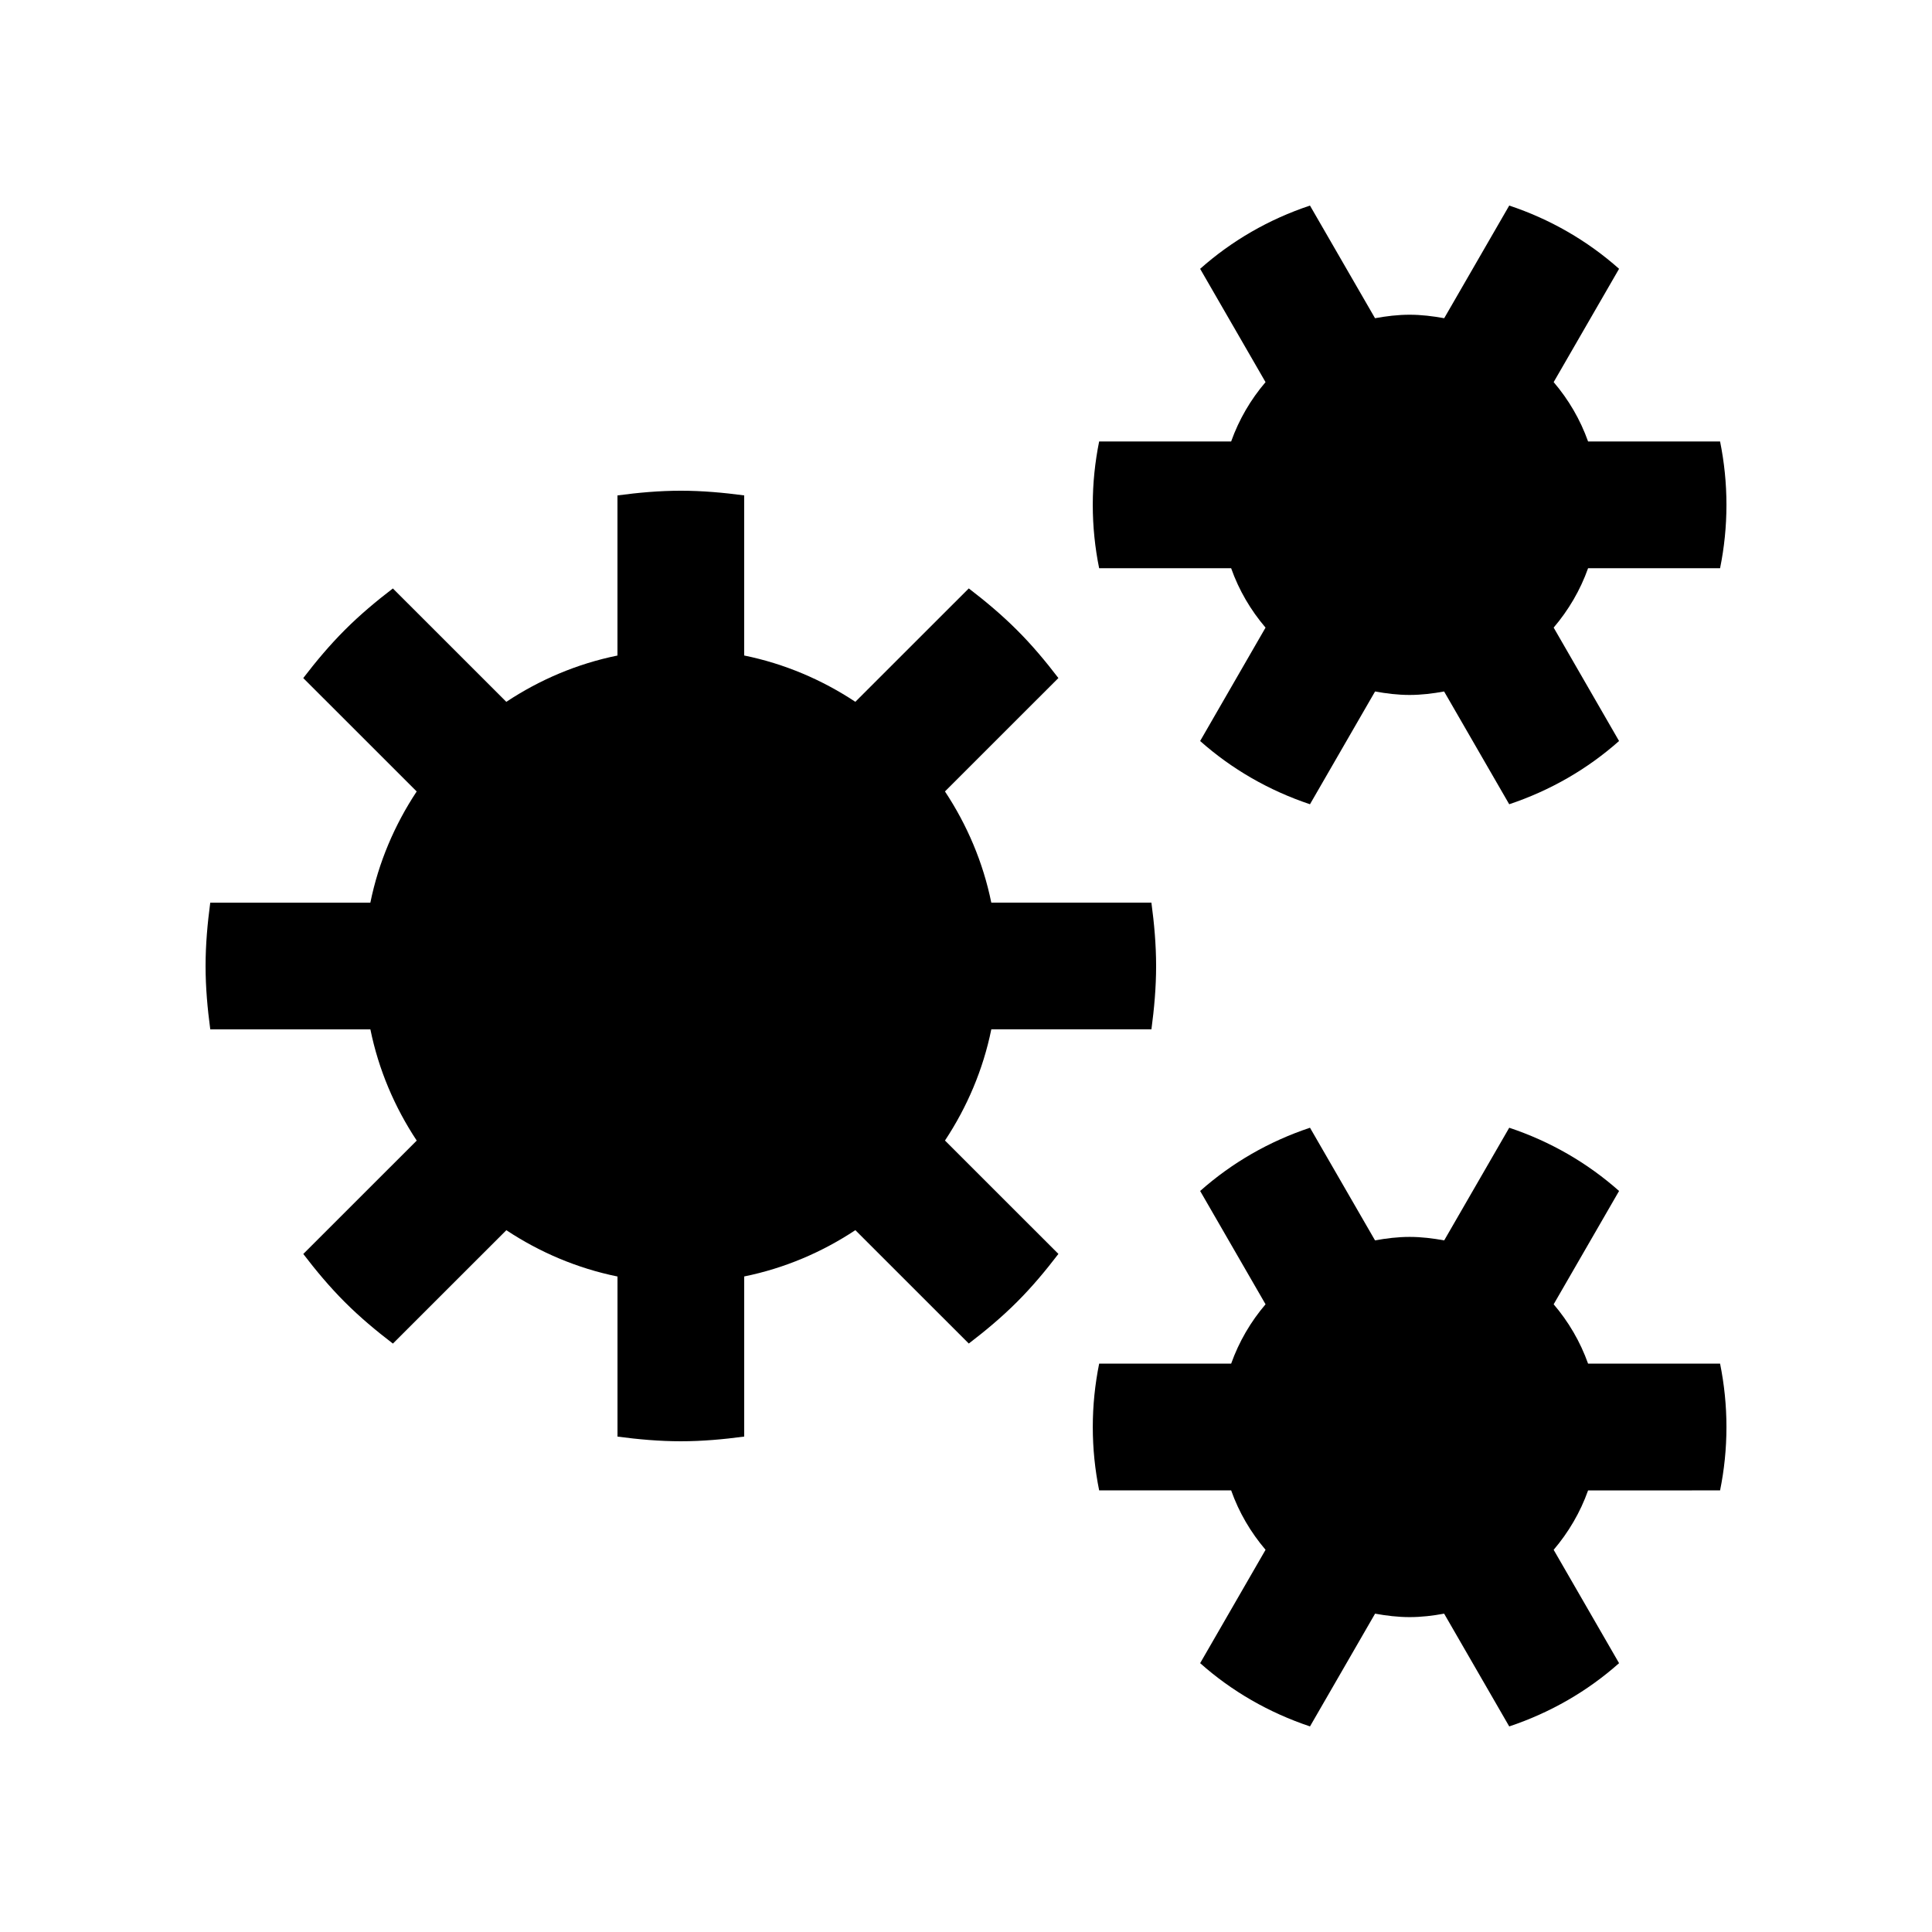
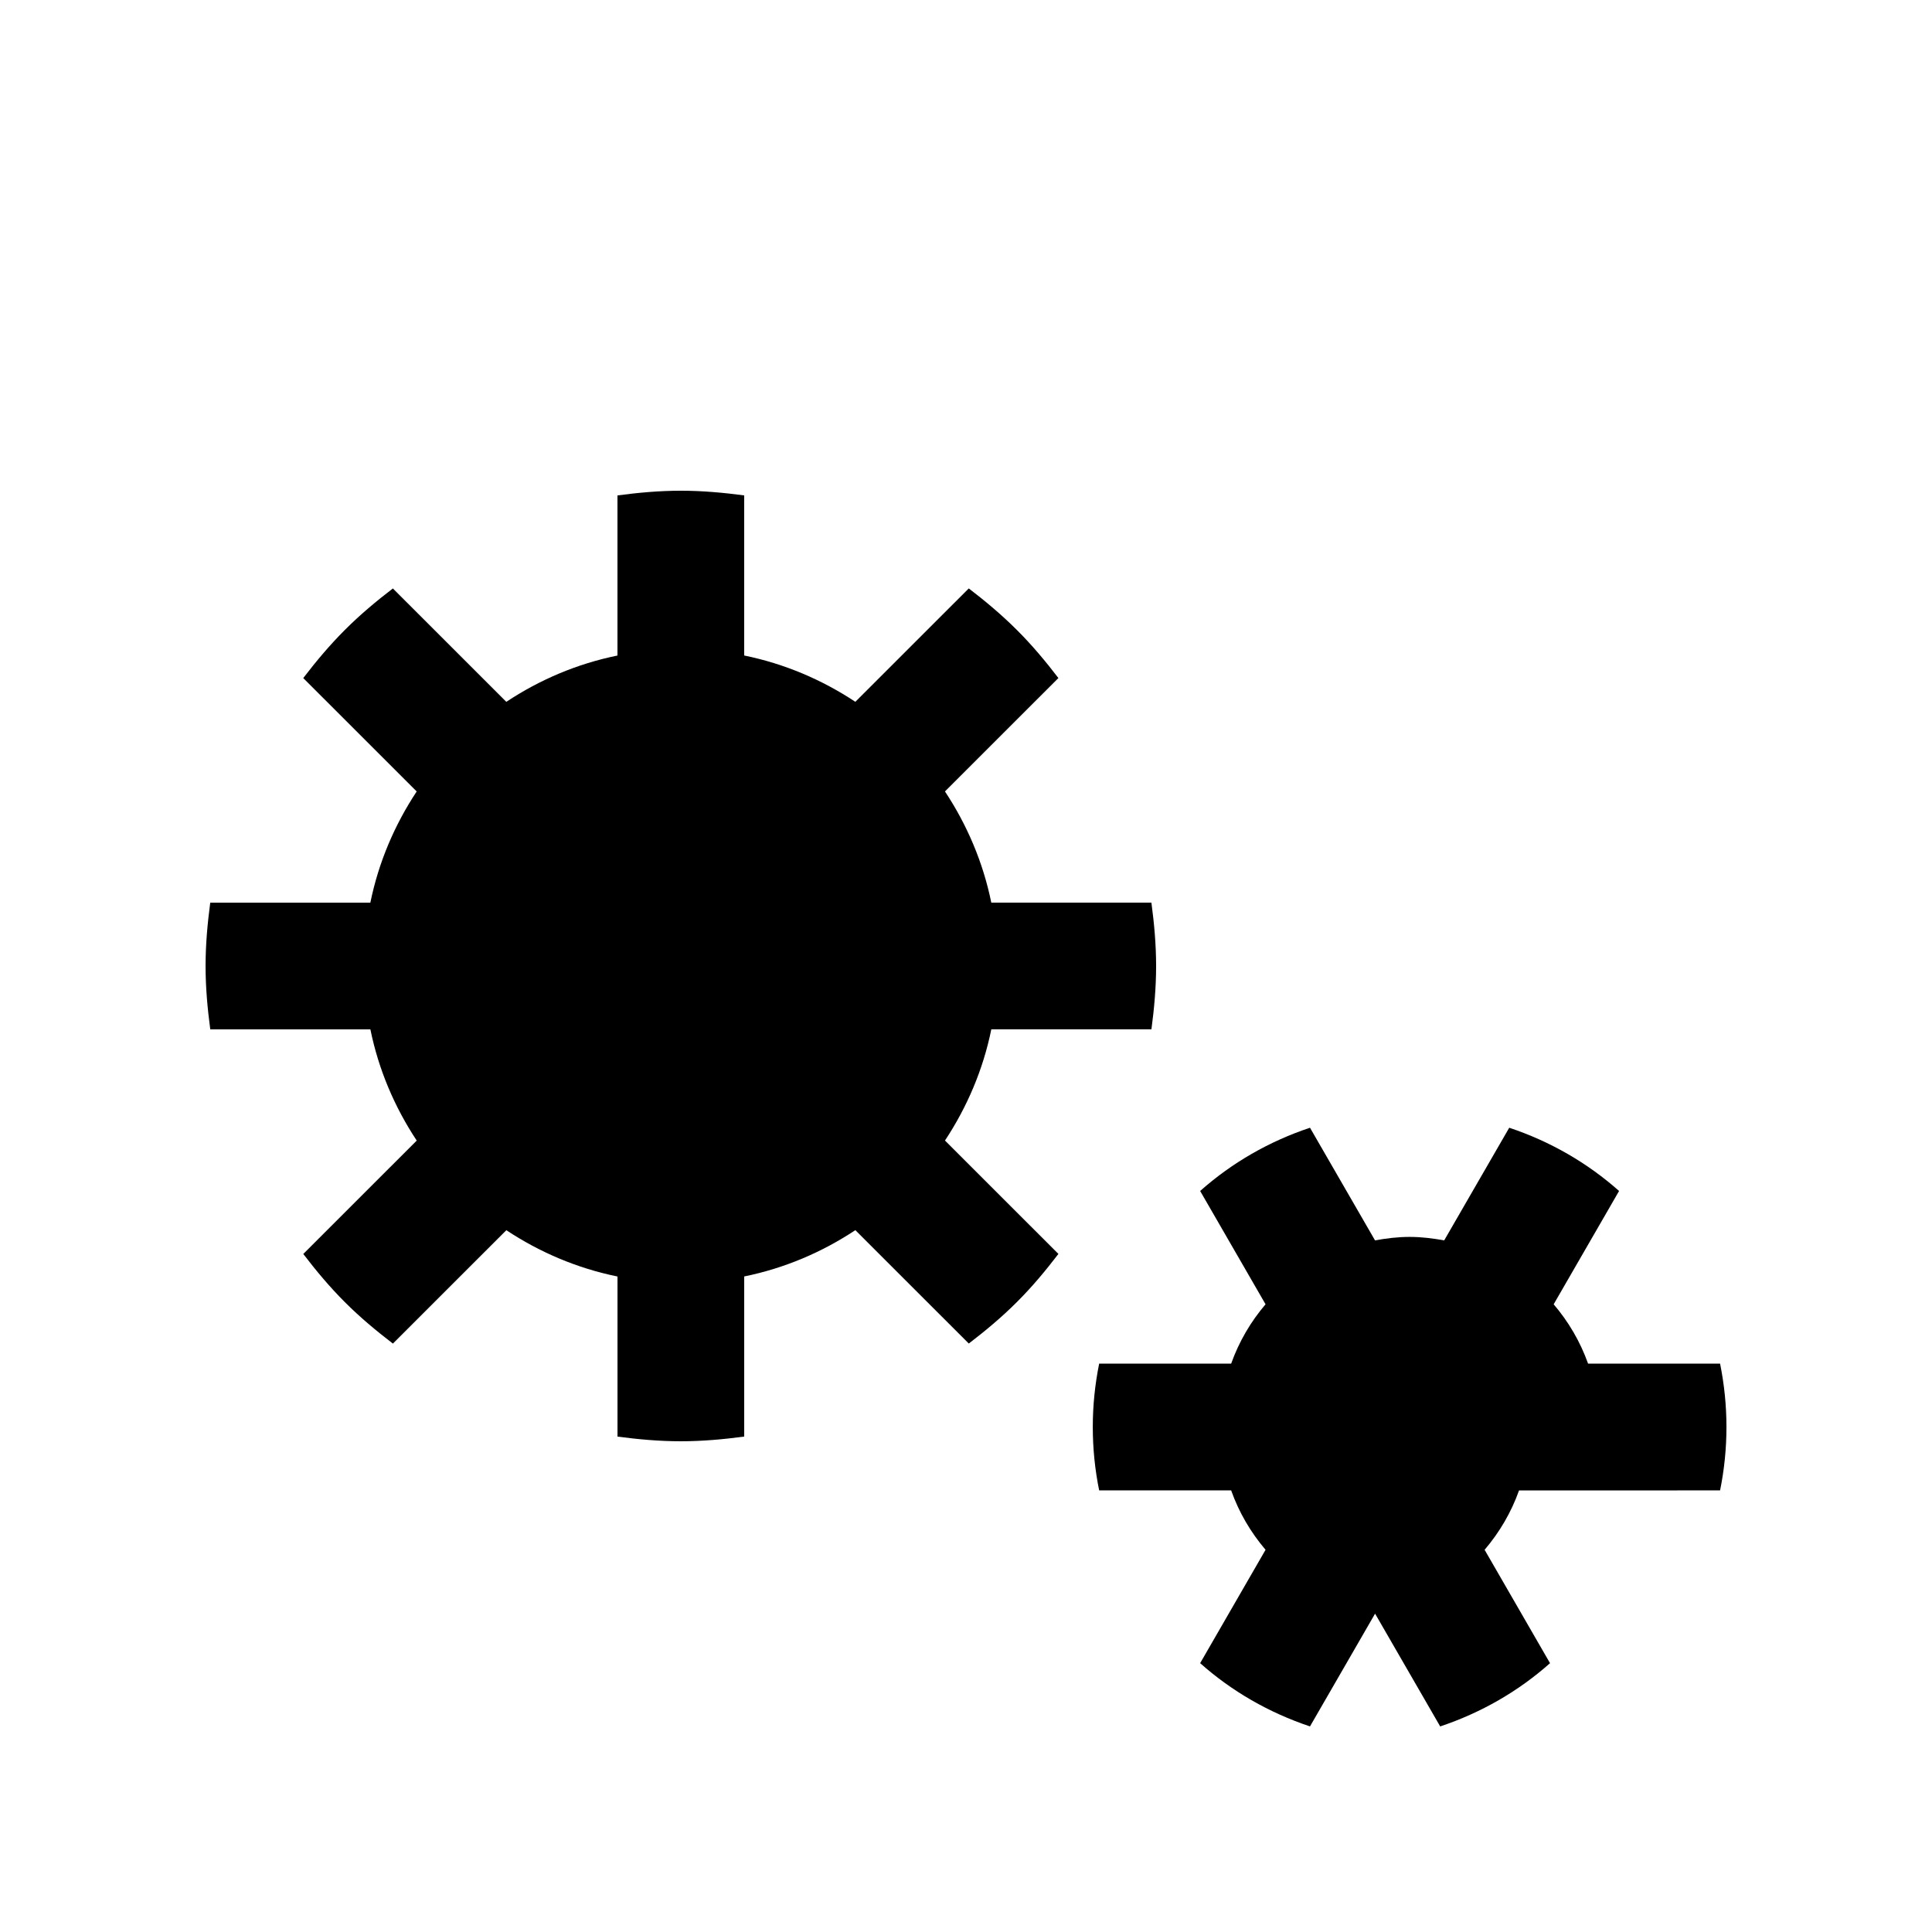
<svg xmlns="http://www.w3.org/2000/svg" fill="#000000" width="800px" height="800px" version="1.1" viewBox="144 144 512 512">
  <g>
-     <path d="m599.84 294.58c1.098-5.414 1.688-11.02 1.688-16.793 0-5.742-0.59-11.352-1.688-16.793h-34.98c-2.086-5.84-5.184-11.117-9.125-15.73l17.336-30.027c-8.383-7.445-18.223-13.141-29.109-16.762l-17.234 29.852c-2.988-0.539-6.035-0.922-9.168-0.922-3.129 0-6.184 0.379-9.164 0.922l-17.238-29.848c-10.891 3.621-20.73 9.316-29.109 16.762l17.332 30.027c-3.934 4.609-7.031 9.891-9.117 15.73h-34.98c-1.098 5.441-1.688 11.047-1.688 16.793 0 5.773 0.59 11.383 1.688 16.793h34.98c2.066 5.84 5.18 11.117 9.117 15.742l-17.332 30.047c8.379 7.445 18.219 13.121 29.109 16.762l17.25-29.887c2.973 0.539 6.019 0.922 9.148 0.922 3.133 0 6.188-0.379 9.148-0.922l17.254 29.887c10.887-3.641 20.727-9.32 29.109-16.762l-17.332-30.051c3.934-4.625 7.055-9.906 9.125-15.742z" />
    <path d="m449.14 416.79c0.734-5.512 1.242-11.082 1.242-16.789s-0.508-11.281-1.246-16.793h-42.43c-2.18-10.711-6.445-20.652-12.281-29.473l30.062-30.047c-3.379-4.414-6.957-8.711-11.008-12.742-4.035-4.035-8.328-7.629-12.742-11.008l-30.062 30.047c-8.793-5.82-18.73-10.086-29.457-12.27v-42.43c-5.508-0.73-11.078-1.238-16.789-1.238-5.707 0-11.281 0.508-16.793 1.246v42.43c-10.727 2.18-20.668 6.445-29.457 12.27l-30.062-30.047c-4.414 3.379-8.711 6.973-12.742 11.008s-7.629 8.328-11.008 12.742l30.062 30.047c-5.836 8.82-10.102 18.762-12.281 29.473h-42.43c-0.73 5.504-1.238 11.074-1.238 16.785 0 5.707 0.508 11.281 1.246 16.793h42.43c2.18 10.711 6.445 20.652 12.281 29.473l-30.062 30.047c3.379 4.414 6.973 8.723 11.008 12.758 4.035 4.035 8.328 7.613 12.742 10.992l30.062-30.047c8.793 5.82 18.73 10.086 29.457 12.27v42.43c5.508 0.727 11.078 1.234 16.785 1.234s11.281-0.508 16.793-1.246v-42.43c10.727-2.18 20.668-6.445 29.457-12.27l30.062 30.047c4.414-3.379 8.711-6.957 12.742-10.992 4.051-4.035 7.629-8.344 11.008-12.758l-30.062-30.047c5.836-8.82 10.102-18.762 12.281-29.473l42.43 0.004z" />
-     <path d="m599.84 538.97c1.098-5.41 1.688-11.023 1.688-16.797 0-5.738-0.59-11.348-1.688-16.793h-34.98c-2.086-5.84-5.184-11.117-9.125-15.73l17.336-30.027c-8.383-7.445-18.223-13.133-29.109-16.762l-17.234 29.852c-2.988-0.539-6.035-0.922-9.168-0.922-3.129 0-6.184 0.379-9.164 0.922l-17.234-29.852c-10.891 3.629-20.73 9.32-29.109 16.762l17.332 30.027c-3.934 4.609-7.031 9.891-9.117 15.73h-34.98c-1.098 5.445-1.688 11.055-1.688 16.793 0 5.773 0.59 11.387 1.688 16.797h34.98c2.066 5.836 5.18 11.117 9.117 15.742l-17.332 30.043c8.379 7.453 18.219 13.121 29.109 16.762l17.25-29.883c2.973 0.539 6.019 0.918 9.148 0.918 3.133 0 6.188-0.371 9.148-0.918l17.254 29.887c10.887-3.641 20.727-9.316 29.109-16.762l-17.336-30.043c3.934-4.625 7.055-9.91 9.125-15.742z" />
+     <path d="m599.84 538.97c1.098-5.41 1.688-11.023 1.688-16.797 0-5.738-0.59-11.348-1.688-16.793h-34.98c-2.086-5.84-5.184-11.117-9.125-15.73l17.336-30.027c-8.383-7.445-18.223-13.133-29.109-16.762l-17.234 29.852c-2.988-0.539-6.035-0.922-9.168-0.922-3.129 0-6.184 0.379-9.164 0.922l-17.234-29.852c-10.891 3.629-20.73 9.32-29.109 16.762l17.332 30.027c-3.934 4.609-7.031 9.891-9.117 15.73h-34.98c-1.098 5.445-1.688 11.055-1.688 16.793 0 5.773 0.59 11.387 1.688 16.797h34.98c2.066 5.836 5.18 11.117 9.117 15.742l-17.332 30.043c8.379 7.453 18.219 13.121 29.109 16.762l17.25-29.883l17.254 29.887c10.887-3.641 20.727-9.316 29.109-16.762l-17.336-30.043c3.934-4.625 7.055-9.91 9.125-15.742z" />
  </g>
</svg>